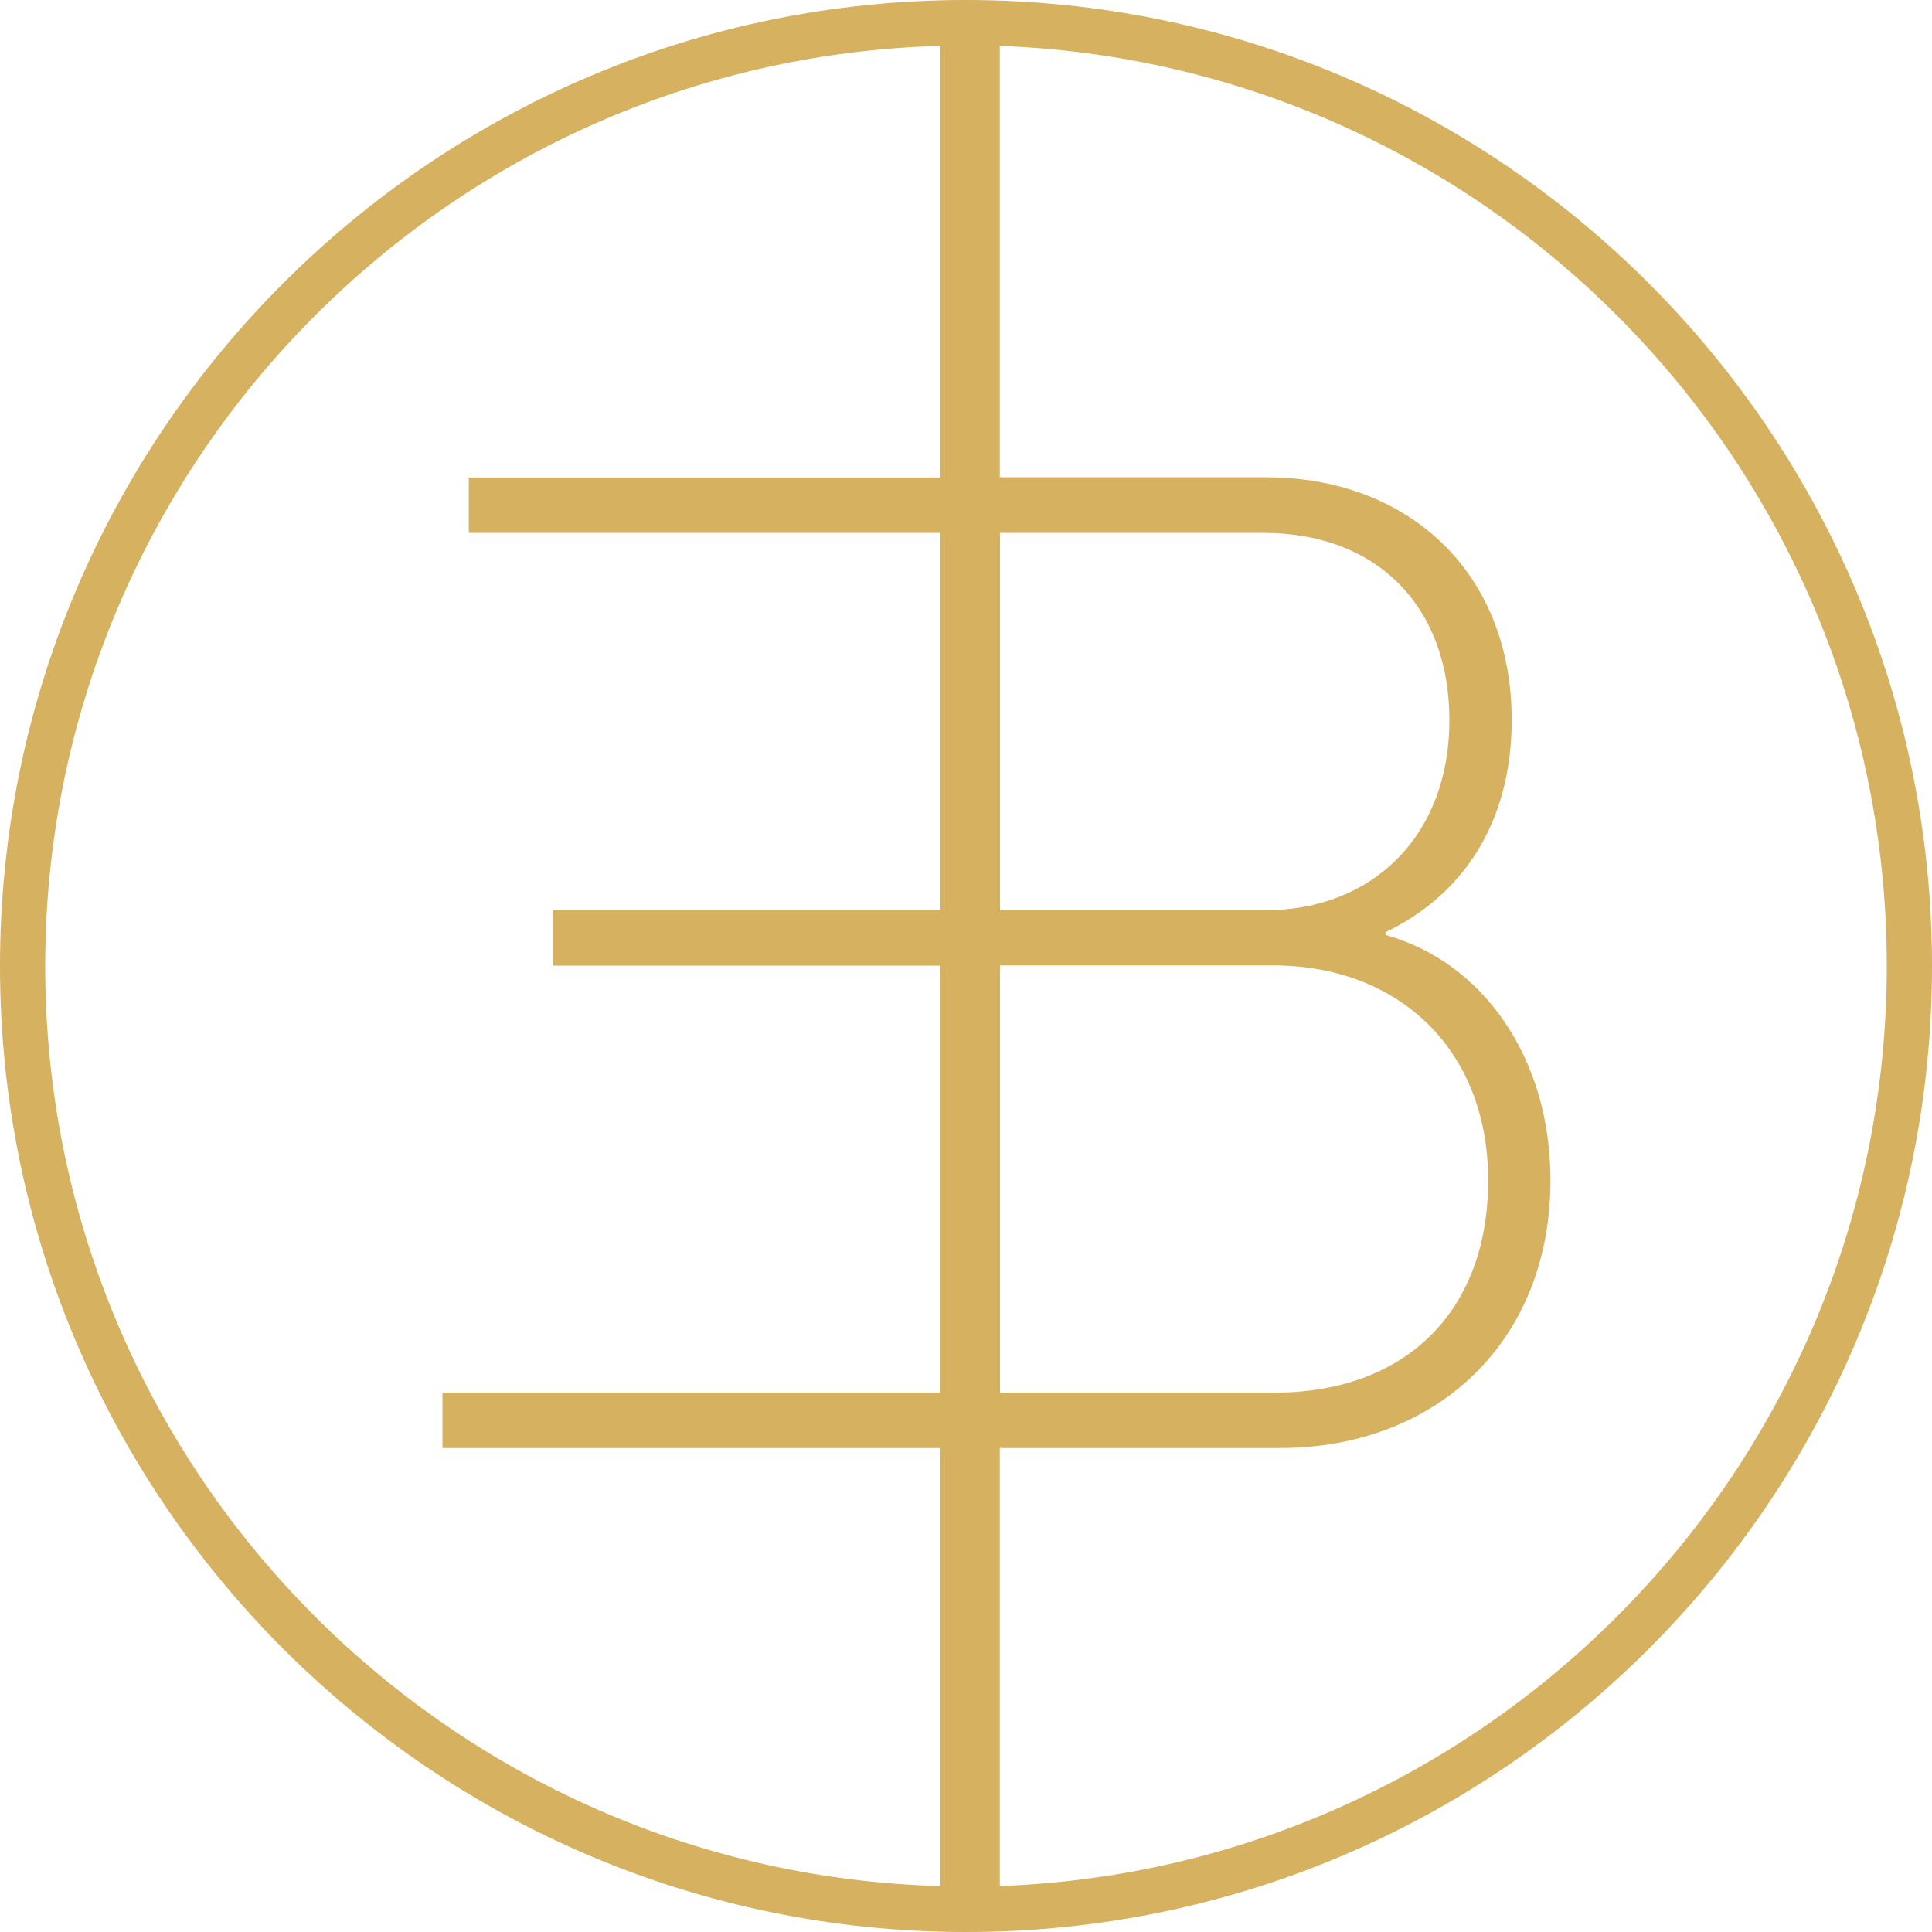
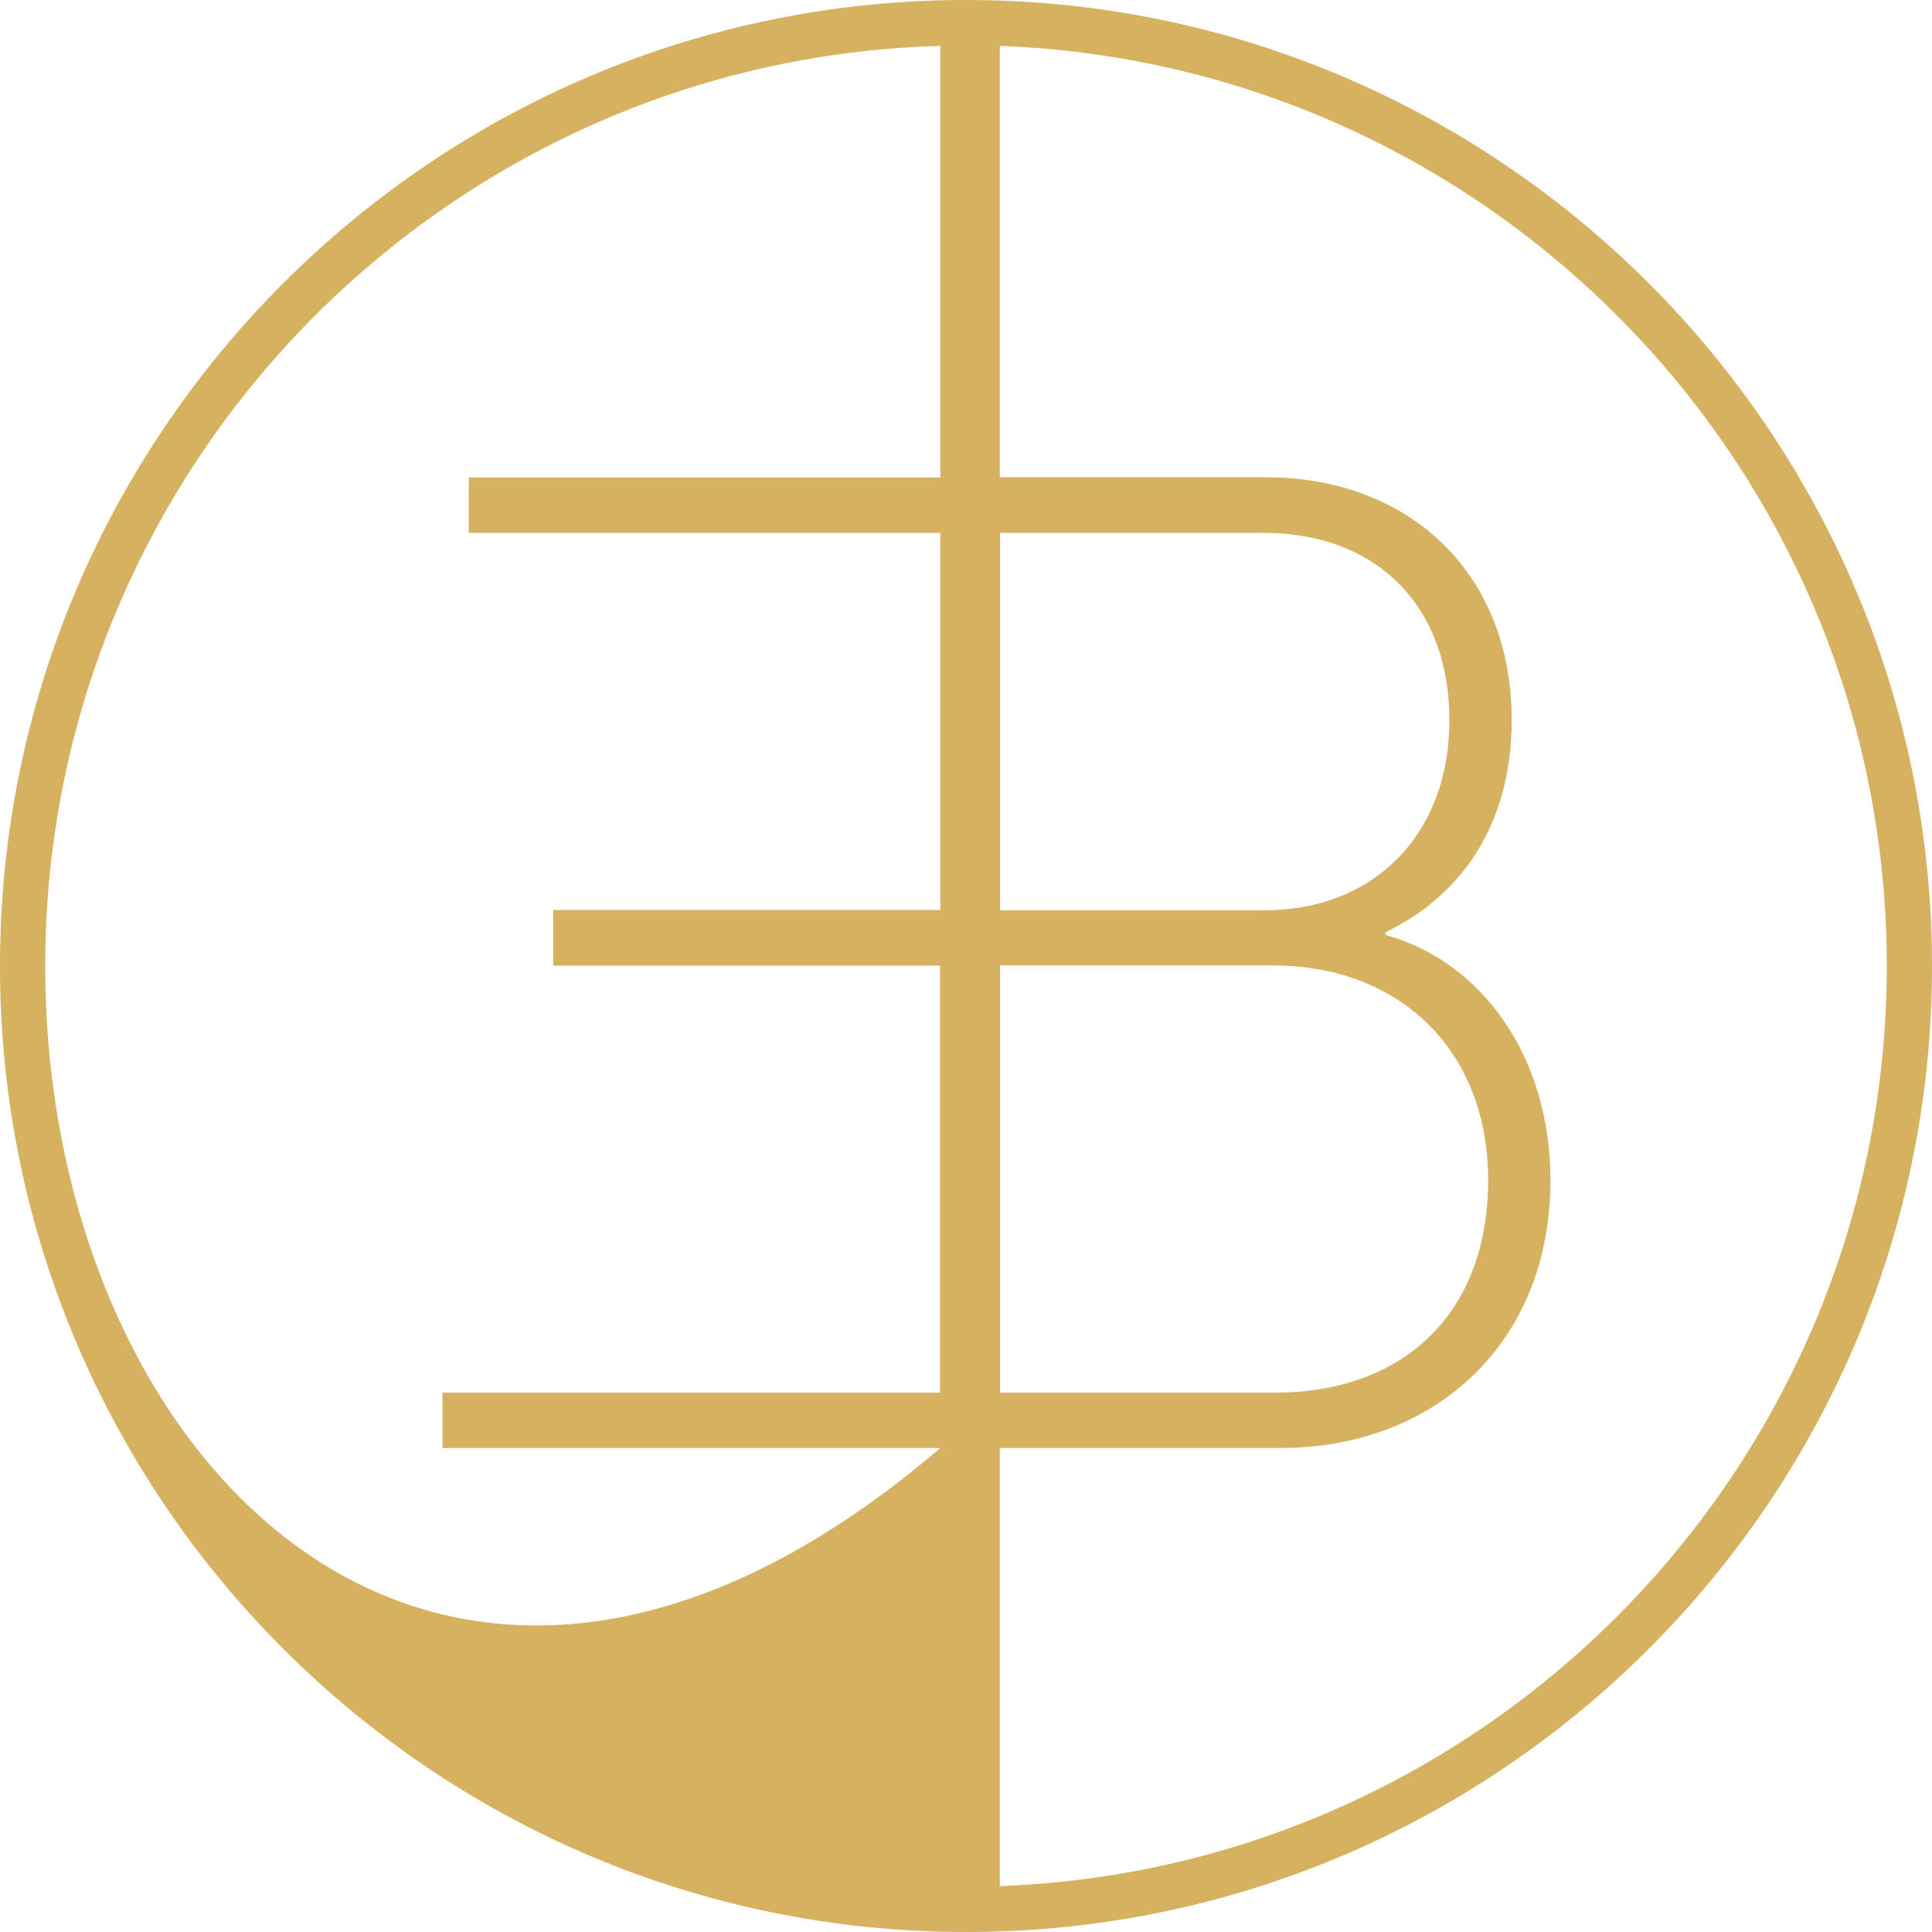
<svg xmlns="http://www.w3.org/2000/svg" version="1.1" id="Layer_1" x="0px" y="0px" viewBox="0 0 837.5 837.5" style="enable-background:new 0 0 837.5 837.5;" xml:space="preserve">
  <style type="text/css">
	.st0{fill:#D5B160;}
</style>
-   <path class="st0" d="M418.8,0C187.8,0,0,187.8,0,418.8c0,230.9,187.8,418.7,418.8,418.7c230.9,0,418.7-187.8,418.7-418.7  C837.5,187.8,649.6,0,418.8,0z M19.6,418.8c0-216.4,173.1-393,388-398.9v187.1H203.2V231h204.4v163.5H239.8v24.1h167.7v185.1H191.8  v24h215.8v189.9C192.6,811.7,19.6,635.1,19.6,418.8z M433.4,817.6V627.7h121.5c67.3,0,117.2-45.7,117.2-116  c0-54.1-30.1-95-71.5-106.4v-1.2c32.5-15.6,54.7-46.3,54.7-92c0-64.3-45.1-105.2-106.4-105.2H433.4v-187  c213.3,7.8,384.5,183.6,384.5,398.8C817.9,633.9,646.8,809.8,433.4,817.6z M551.9,418.5c54.1,0,93.2,36.1,93.2,93.2  c0,57.1-36.1,92-92.6,92h-119V418.5H551.9z M433.5,394.5V231h114.2c49.3,0,80.6,31.9,80.6,81.2c0,49.9-33.1,82.4-80,82.4H433.5z" />
+   <path class="st0" d="M418.8,0C187.8,0,0,187.8,0,418.8c0,230.9,187.8,418.7,418.8,418.7c230.9,0,418.7-187.8,418.7-418.7  C837.5,187.8,649.6,0,418.8,0z M19.6,418.8c0-216.4,173.1-393,388-398.9v187.1H203.2V231h204.4v163.5H239.8v24.1h167.7v185.1H191.8  v24h215.8C192.6,811.7,19.6,635.1,19.6,418.8z M433.4,817.6V627.7h121.5c67.3,0,117.2-45.7,117.2-116  c0-54.1-30.1-95-71.5-106.4v-1.2c32.5-15.6,54.7-46.3,54.7-92c0-64.3-45.1-105.2-106.4-105.2H433.4v-187  c213.3,7.8,384.5,183.6,384.5,398.8C817.9,633.9,646.8,809.8,433.4,817.6z M551.9,418.5c54.1,0,93.2,36.1,93.2,93.2  c0,57.1-36.1,92-92.6,92h-119V418.5H551.9z M433.5,394.5V231h114.2c49.3,0,80.6,31.9,80.6,81.2c0,49.9-33.1,82.4-80,82.4H433.5z" />
</svg>